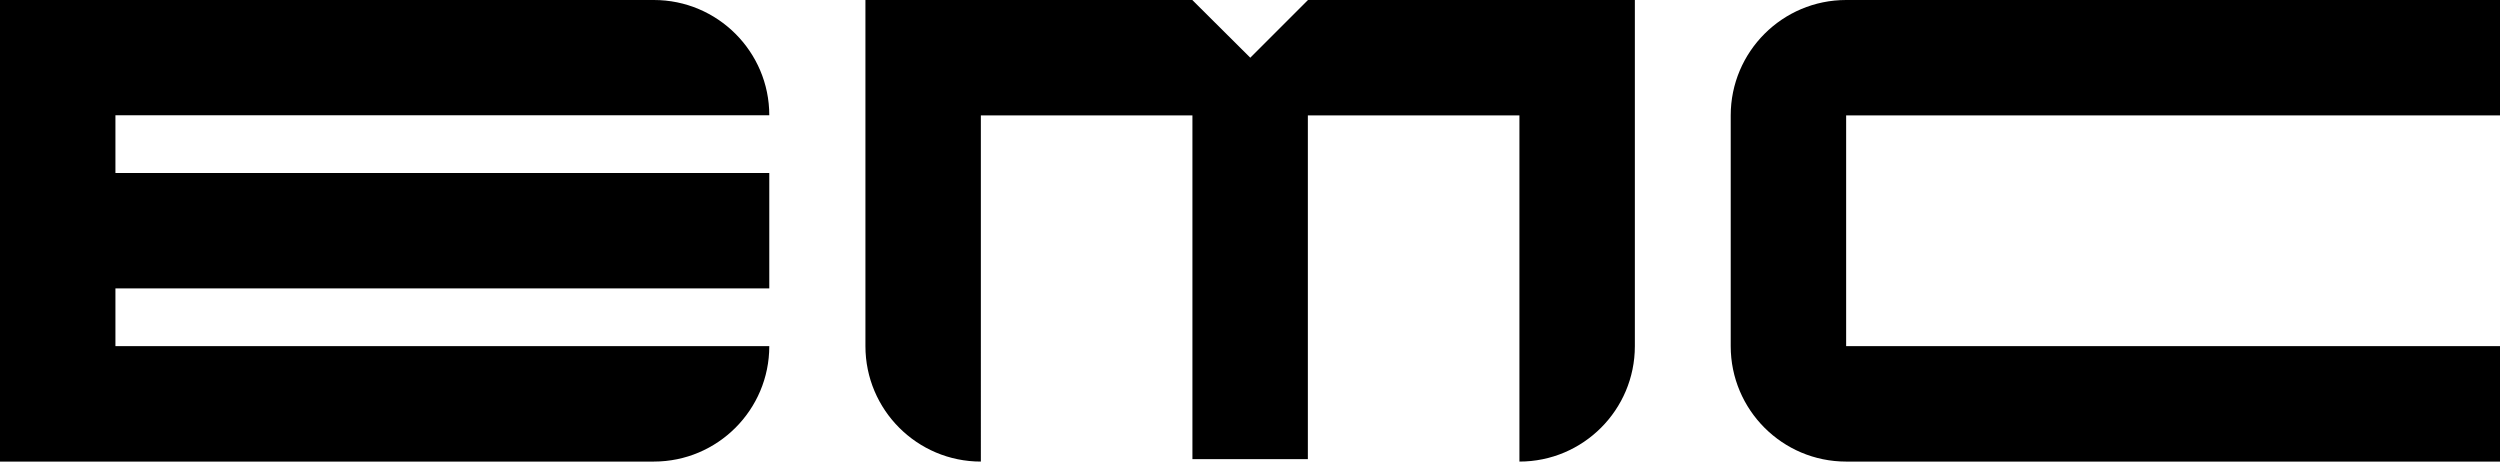
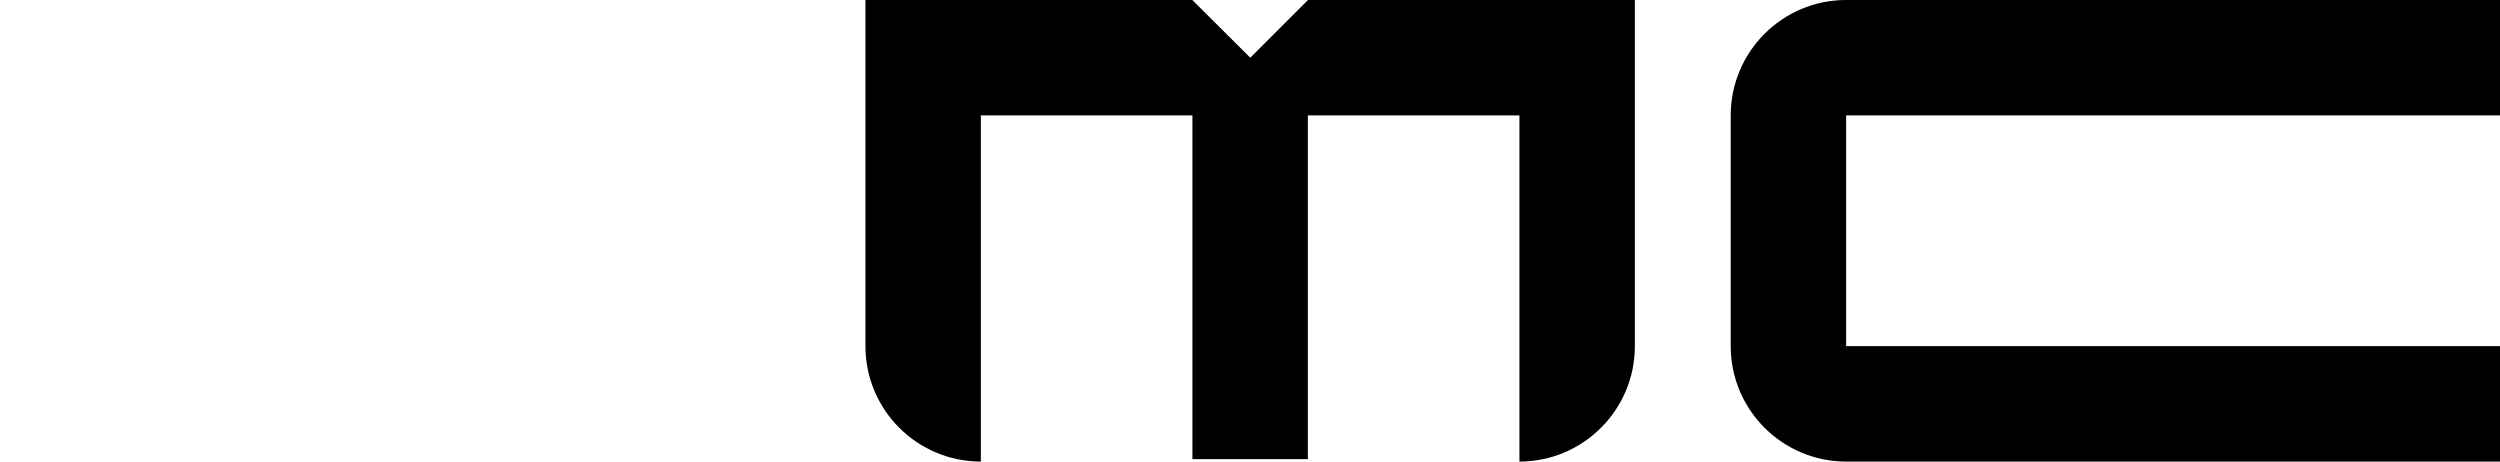
<svg xmlns="http://www.w3.org/2000/svg" id="Layer_2" version="1.1" viewBox="0 0 1750 323.1">
  <g id="Livello_1">
    <g>
      <g id="ARC">
-         <path d="M538.5,242.3H80.8v-40.4h457.7v-80.8H80.8v-40.4h457.7C538.5,36.2,502.3,0,457.7,0H0v323.1h457.7c44.6,0,80.8-36.2,80.8-80.8h0Z" />
-       </g>
+         </g>
      <g id="LWPOLYLINE">
        <path d="M1750,0h-457.7C1247.7,0,1211.5,36.2,1211.5,80.8v161.5c0,44.6,36.2,80.8,80.8,80.8h457.7v-80.8h-457.7V80.8h457.7V0Z" />
      </g>
      <g id="LWPOLYLINE-2">
        <path d="M834.6,0h-228.8v242.3c0,44.6,36.2,80.8,80.8,80.8V80.8h148.1v240.6h80.8V80.8h148.1v242.3c44.6,0,80.8-36.2,80.8-80.8V0h-228.8l-40.4,40.4L834.6,0Z" />
      </g>
    </g>
  </g>
</svg>